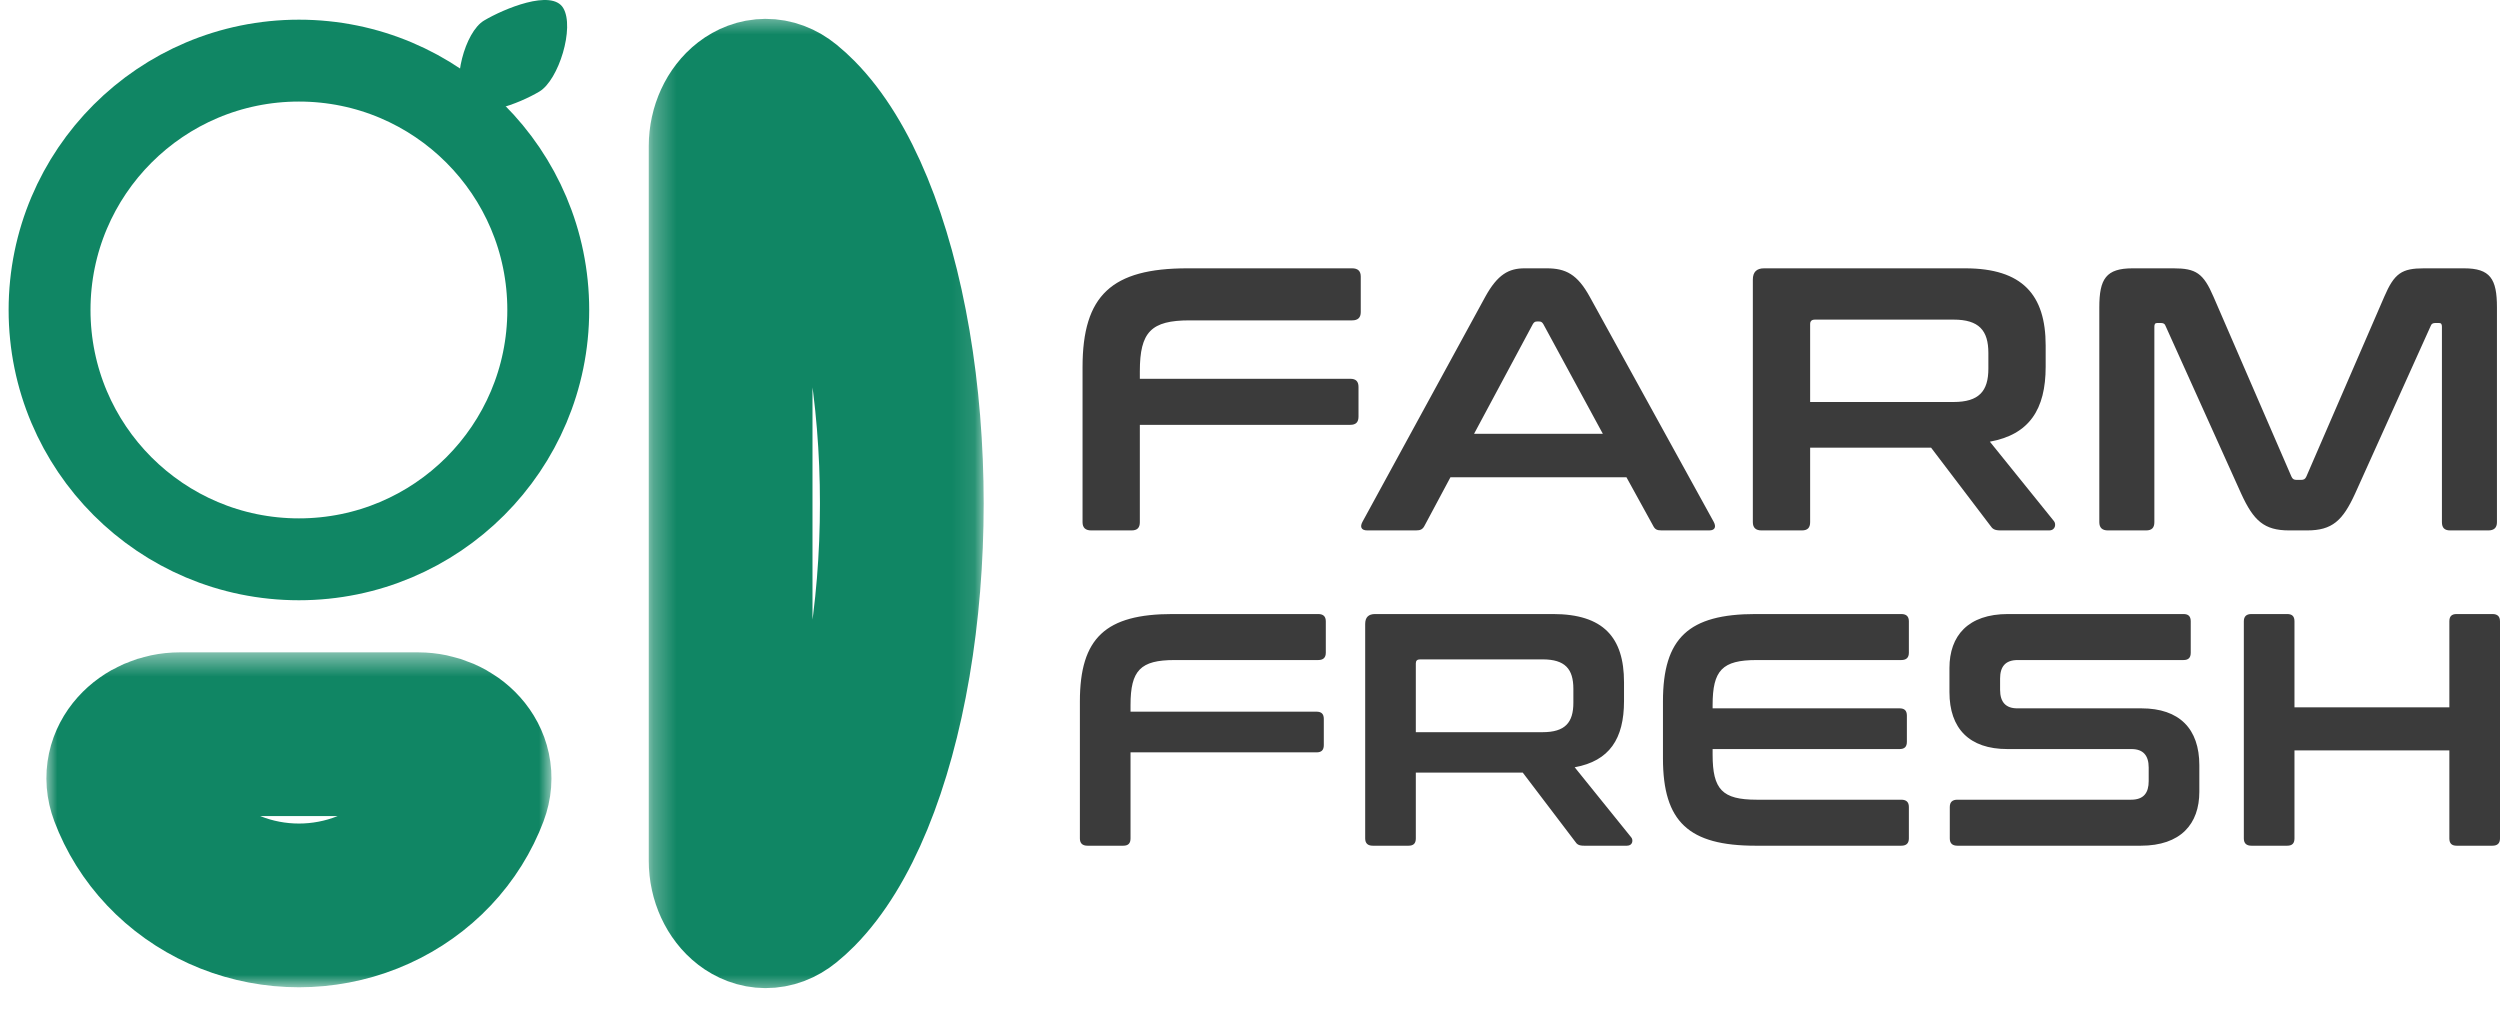
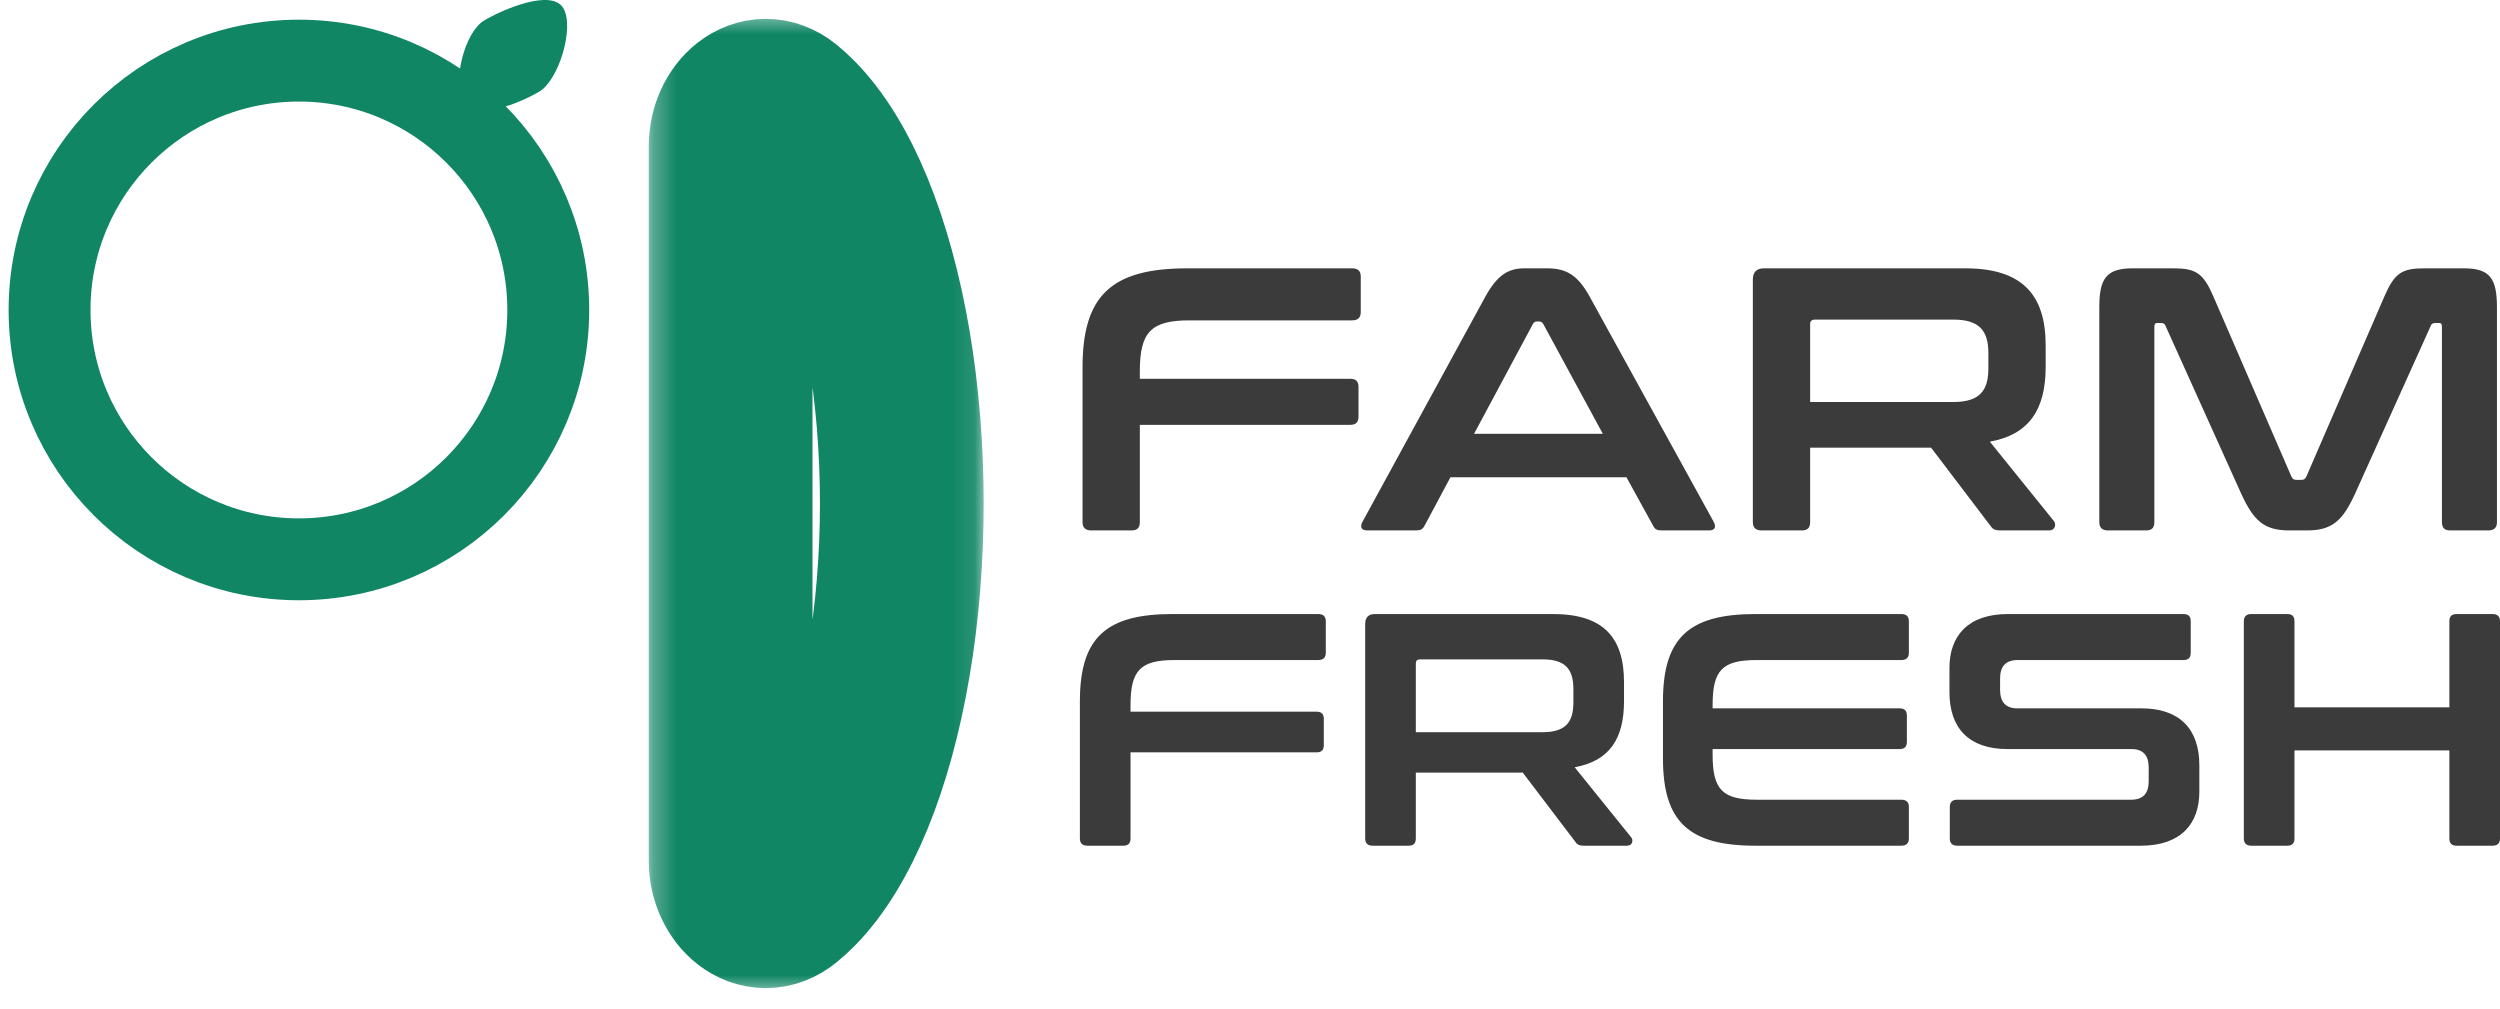
<svg xmlns="http://www.w3.org/2000/svg" width="109" height="44" viewBox="0 0 109 44" fill="none">
  <path d="M13.033 24.386C19.037 24.386 23.904 19.519 23.904 13.515C23.904 7.51 19.037 2.643 13.033 2.643C7.028 2.643 2.161 7.51 2.161 13.515C2.161 19.519 7.028 24.386 13.033 24.386Z" stroke="#108664" stroke-width="3.57" />
  <mask id="mask0_779_3885" style="mask-type:luminance" maskUnits="userSpaceOnUse" x="2" y="28" width="23" height="16">
-     <path d="M24.067 28.443H2V43.046H24.067V28.443Z" fill="white" />
    <path d="M18.226 32.012C19.66 32.012 20.863 33.211 20.357 34.552C20.317 34.658 20.274 34.764 20.229 34.869C19.837 35.774 19.264 36.597 18.541 37.29C17.817 37.983 16.959 38.533 16.014 38.908C15.069 39.283 14.056 39.476 13.033 39.476C12.011 39.476 10.998 39.283 10.053 38.908C9.108 38.533 8.249 37.983 7.526 37.29C6.803 36.597 6.229 35.774 5.838 34.869C5.792 34.764 5.75 34.658 5.71 34.552C5.203 33.211 6.407 32.012 7.841 32.012H13.033H18.226Z" fill="black" />
  </mask>
  <g mask="url(#mask0_779_3885)">
-     <path d="M18.226 32.012C19.66 32.012 20.863 33.211 20.357 34.552C20.317 34.658 20.274 34.764 20.229 34.869C19.837 35.774 19.264 36.597 18.541 37.29C17.817 37.983 16.959 38.533 16.014 38.908C15.069 39.283 14.056 39.476 13.033 39.476C12.011 39.476 10.998 39.283 10.053 38.908C9.108 38.533 8.249 37.983 7.526 37.29C6.803 36.597 6.229 35.774 5.838 34.869C5.792 34.764 5.75 34.658 5.71 34.552C5.203 33.211 6.407 32.012 7.841 32.012H13.033H18.226Z" stroke="#108664" stroke-width="7.139" />
-   </g>
+     </g>
  <mask id="mask1_779_3885" style="mask-type:luminance" maskUnits="userSpaceOnUse" x="28" y="0" width="15" height="44">
    <path d="M42.889 0.534H28.285V43.371H42.889V0.534Z" fill="white" />
    <path d="M31.855 6.375C31.855 4.942 33.109 3.811 34.221 4.716C34.387 4.851 34.55 5 34.712 5.163C35.617 6.076 36.44 7.414 37.133 9.102C37.826 10.79 38.376 12.793 38.751 14.998C39.126 17.203 39.319 19.566 39.319 21.952C39.319 24.339 39.126 26.702 38.751 28.907C38.376 31.112 37.826 33.115 37.133 34.803C36.44 36.49 35.617 37.829 34.712 38.742C34.55 38.905 34.387 39.054 34.221 39.188C33.109 40.093 31.855 38.963 31.855 37.529V21.952V6.375Z" fill="black" />
  </mask>
  <g mask="url(#mask1_779_3885)">
    <path d="M31.855 6.375C31.855 4.942 33.109 3.811 34.221 4.716C34.387 4.851 34.55 5 34.712 5.163C35.617 6.076 36.44 7.414 37.133 9.102C37.826 10.79 38.376 12.793 38.751 14.998C39.126 17.203 39.319 19.566 39.319 21.952C39.319 24.339 39.126 26.702 38.751 28.907C38.376 31.112 37.826 33.115 37.133 34.803C36.44 36.49 35.617 37.829 34.712 38.742C34.55 38.905 34.387 39.054 34.221 39.188C33.109 40.093 31.855 38.963 31.855 37.529V21.952V6.375Z" stroke="#108664" stroke-width="7.139" />
  </g>
  <path d="M23.515 3.993C22.668 4.497 20.705 5.3 20.201 4.453C19.698 3.606 20.259 1.399 21.106 0.895C21.953 0.391 24.055 -0.496 24.558 0.352C25.062 1.199 24.362 3.489 23.515 3.993Z" fill="#108664" />
  <path d="M51.77 11.699H58.953C59.198 11.699 59.329 11.813 59.329 12.058V13.608C59.329 13.854 59.198 13.968 58.953 13.968H51.868C50.187 13.968 49.697 14.474 49.697 16.188V16.515H58.872C59.117 16.515 59.231 16.629 59.231 16.873V18.163C59.231 18.408 59.117 18.523 58.872 18.523H49.697V22.767C49.697 23.012 49.583 23.126 49.338 23.126H47.575C47.33 23.126 47.199 23.012 47.199 22.767V16.008C47.199 12.874 48.472 11.699 51.77 11.699ZM66.472 11.699H67.436C68.268 11.699 68.774 11.96 69.313 12.939L74.717 22.751C74.831 22.963 74.782 23.126 74.521 23.126H72.447C72.235 23.126 72.154 23.078 72.072 22.914L70.913 20.808H63.24L62.114 22.914C62.032 23.078 61.934 23.126 61.738 23.126H59.616C59.338 23.126 59.289 22.963 59.404 22.751L64.758 12.939C65.297 11.96 65.787 11.699 66.472 11.699ZM66.832 14.131L64.269 18.914H69.884L67.289 14.131C67.24 14.049 67.191 14.017 67.109 14.017H67.011C66.93 14.017 66.88 14.049 66.832 14.131ZM76.914 11.699H85.681C88.179 11.699 89.191 12.858 89.191 15.062V15.992C89.191 17.853 88.473 18.947 86.758 19.257L89.55 22.718C89.648 22.832 89.632 23.126 89.338 23.126H87.232C86.954 23.126 86.873 23.061 86.775 22.914L84.195 19.518H78.922V22.767C78.922 23.012 78.808 23.126 78.563 23.126H76.8C76.555 23.126 76.424 23.012 76.424 22.767V12.188C76.424 11.862 76.588 11.699 76.914 11.699ZM78.922 14.131V17.527H85.175C86.285 17.527 86.693 17.053 86.693 16.074V15.388C86.693 14.409 86.285 13.935 85.175 13.935H79.135C78.987 13.935 78.922 14.001 78.922 14.131ZM92.983 11.699H94.762C95.742 11.699 96.068 11.911 96.509 12.939L99.905 20.776C99.954 20.89 100.019 20.923 100.133 20.923H100.329C100.443 20.923 100.509 20.89 100.558 20.776L103.953 12.939C104.394 11.911 104.721 11.699 105.684 11.699H107.431C108.573 11.699 108.867 12.156 108.867 13.397V22.767C108.867 23.012 108.737 23.126 108.492 23.126H106.826C106.582 23.126 106.468 23.012 106.468 22.767V14.245C106.468 14.131 106.435 14.082 106.337 14.082H106.19C106.076 14.082 106.01 14.115 105.978 14.213L102.68 21.526C102.141 22.702 101.684 23.126 100.59 23.126H99.807C98.713 23.126 98.256 22.702 97.717 21.526L94.419 14.213C94.387 14.115 94.321 14.082 94.207 14.082H94.06C93.963 14.082 93.93 14.131 93.93 14.245V22.767C93.93 23.012 93.816 23.126 93.57 23.126H91.905C91.66 23.126 91.53 23.012 91.53 22.767V13.397C91.53 12.156 91.824 11.699 92.983 11.699ZM51.124 26.772H57.473C57.69 26.772 57.805 26.872 57.805 27.089V28.46C57.805 28.676 57.69 28.778 57.473 28.778H51.21C49.724 28.778 49.291 29.225 49.291 30.74V31.029H57.401C57.617 31.029 57.718 31.13 57.718 31.346V32.486C57.718 32.703 57.617 32.803 57.401 32.803H49.291V36.555C49.291 36.772 49.19 36.873 48.973 36.873H47.415C47.199 36.873 47.083 36.772 47.083 36.555V30.581C47.083 27.811 48.209 26.772 51.124 26.772ZM59.955 26.772H67.704C69.912 26.772 70.807 27.796 70.807 29.744V30.567C70.807 32.212 70.172 33.179 68.656 33.453L71.124 36.512C71.211 36.613 71.196 36.873 70.936 36.873H69.075C68.83 36.873 68.757 36.815 68.671 36.685L66.391 33.684H61.73V36.555C61.73 36.772 61.629 36.873 61.412 36.873H59.854C59.637 36.873 59.522 36.772 59.522 36.555V27.204C59.522 26.916 59.666 26.772 59.955 26.772ZM61.73 28.922V31.923H67.257C68.238 31.923 68.599 31.505 68.599 30.639V30.033C68.599 29.167 68.238 28.749 67.257 28.749H61.917C61.788 28.749 61.73 28.806 61.73 28.922ZM76.546 26.772H82.895C83.112 26.772 83.227 26.872 83.227 27.089V28.46C83.227 28.676 83.112 28.778 82.895 28.778H76.589C75.088 28.778 74.67 29.225 74.67 30.74V30.884H82.823C83.039 30.884 83.14 30.985 83.14 31.202V32.342C83.14 32.558 83.039 32.659 82.823 32.659H74.67V32.904C74.67 34.42 75.088 34.867 76.589 34.867H82.895C83.112 34.867 83.227 34.968 83.227 35.184V36.555C83.227 36.772 83.112 36.873 82.895 36.873H76.546C73.631 36.873 72.505 35.834 72.505 33.063V30.581C72.505 27.811 73.631 26.772 76.546 26.772ZM87.55 26.772H95.199C95.415 26.772 95.516 26.872 95.516 27.089V28.46C95.516 28.676 95.415 28.778 95.199 28.778H87.969C87.421 28.778 87.204 29.081 87.204 29.585V30.076C87.204 30.61 87.45 30.884 87.954 30.884H93.366C95.026 30.884 95.891 31.779 95.891 33.366V34.521C95.891 35.921 95.083 36.873 93.337 36.873H85.343C85.126 36.873 85.011 36.772 85.011 36.555V35.184C85.011 34.968 85.126 34.867 85.343 34.867H92.919C93.467 34.867 93.683 34.564 93.683 34.059V33.467C93.683 32.933 93.438 32.659 92.933 32.659H87.522C85.862 32.659 84.996 31.764 84.996 30.177V29.124C84.996 27.724 85.804 26.772 87.55 26.772ZM98.163 26.772H99.721C99.938 26.772 100.039 26.872 100.039 27.089V30.841H106.792V27.089C106.792 26.872 106.894 26.772 107.11 26.772H108.669C108.885 26.772 109 26.872 109 27.089V36.555C109 36.772 108.885 36.873 108.669 36.873H107.11C106.894 36.873 106.792 36.772 106.792 36.555V32.717H100.039V36.555C100.039 36.772 99.938 36.873 99.721 36.873H98.163C97.947 36.873 97.831 36.772 97.831 36.555V27.089C97.831 26.872 97.947 26.772 98.163 26.772Z" fill="#3B3B3B" />
</svg>